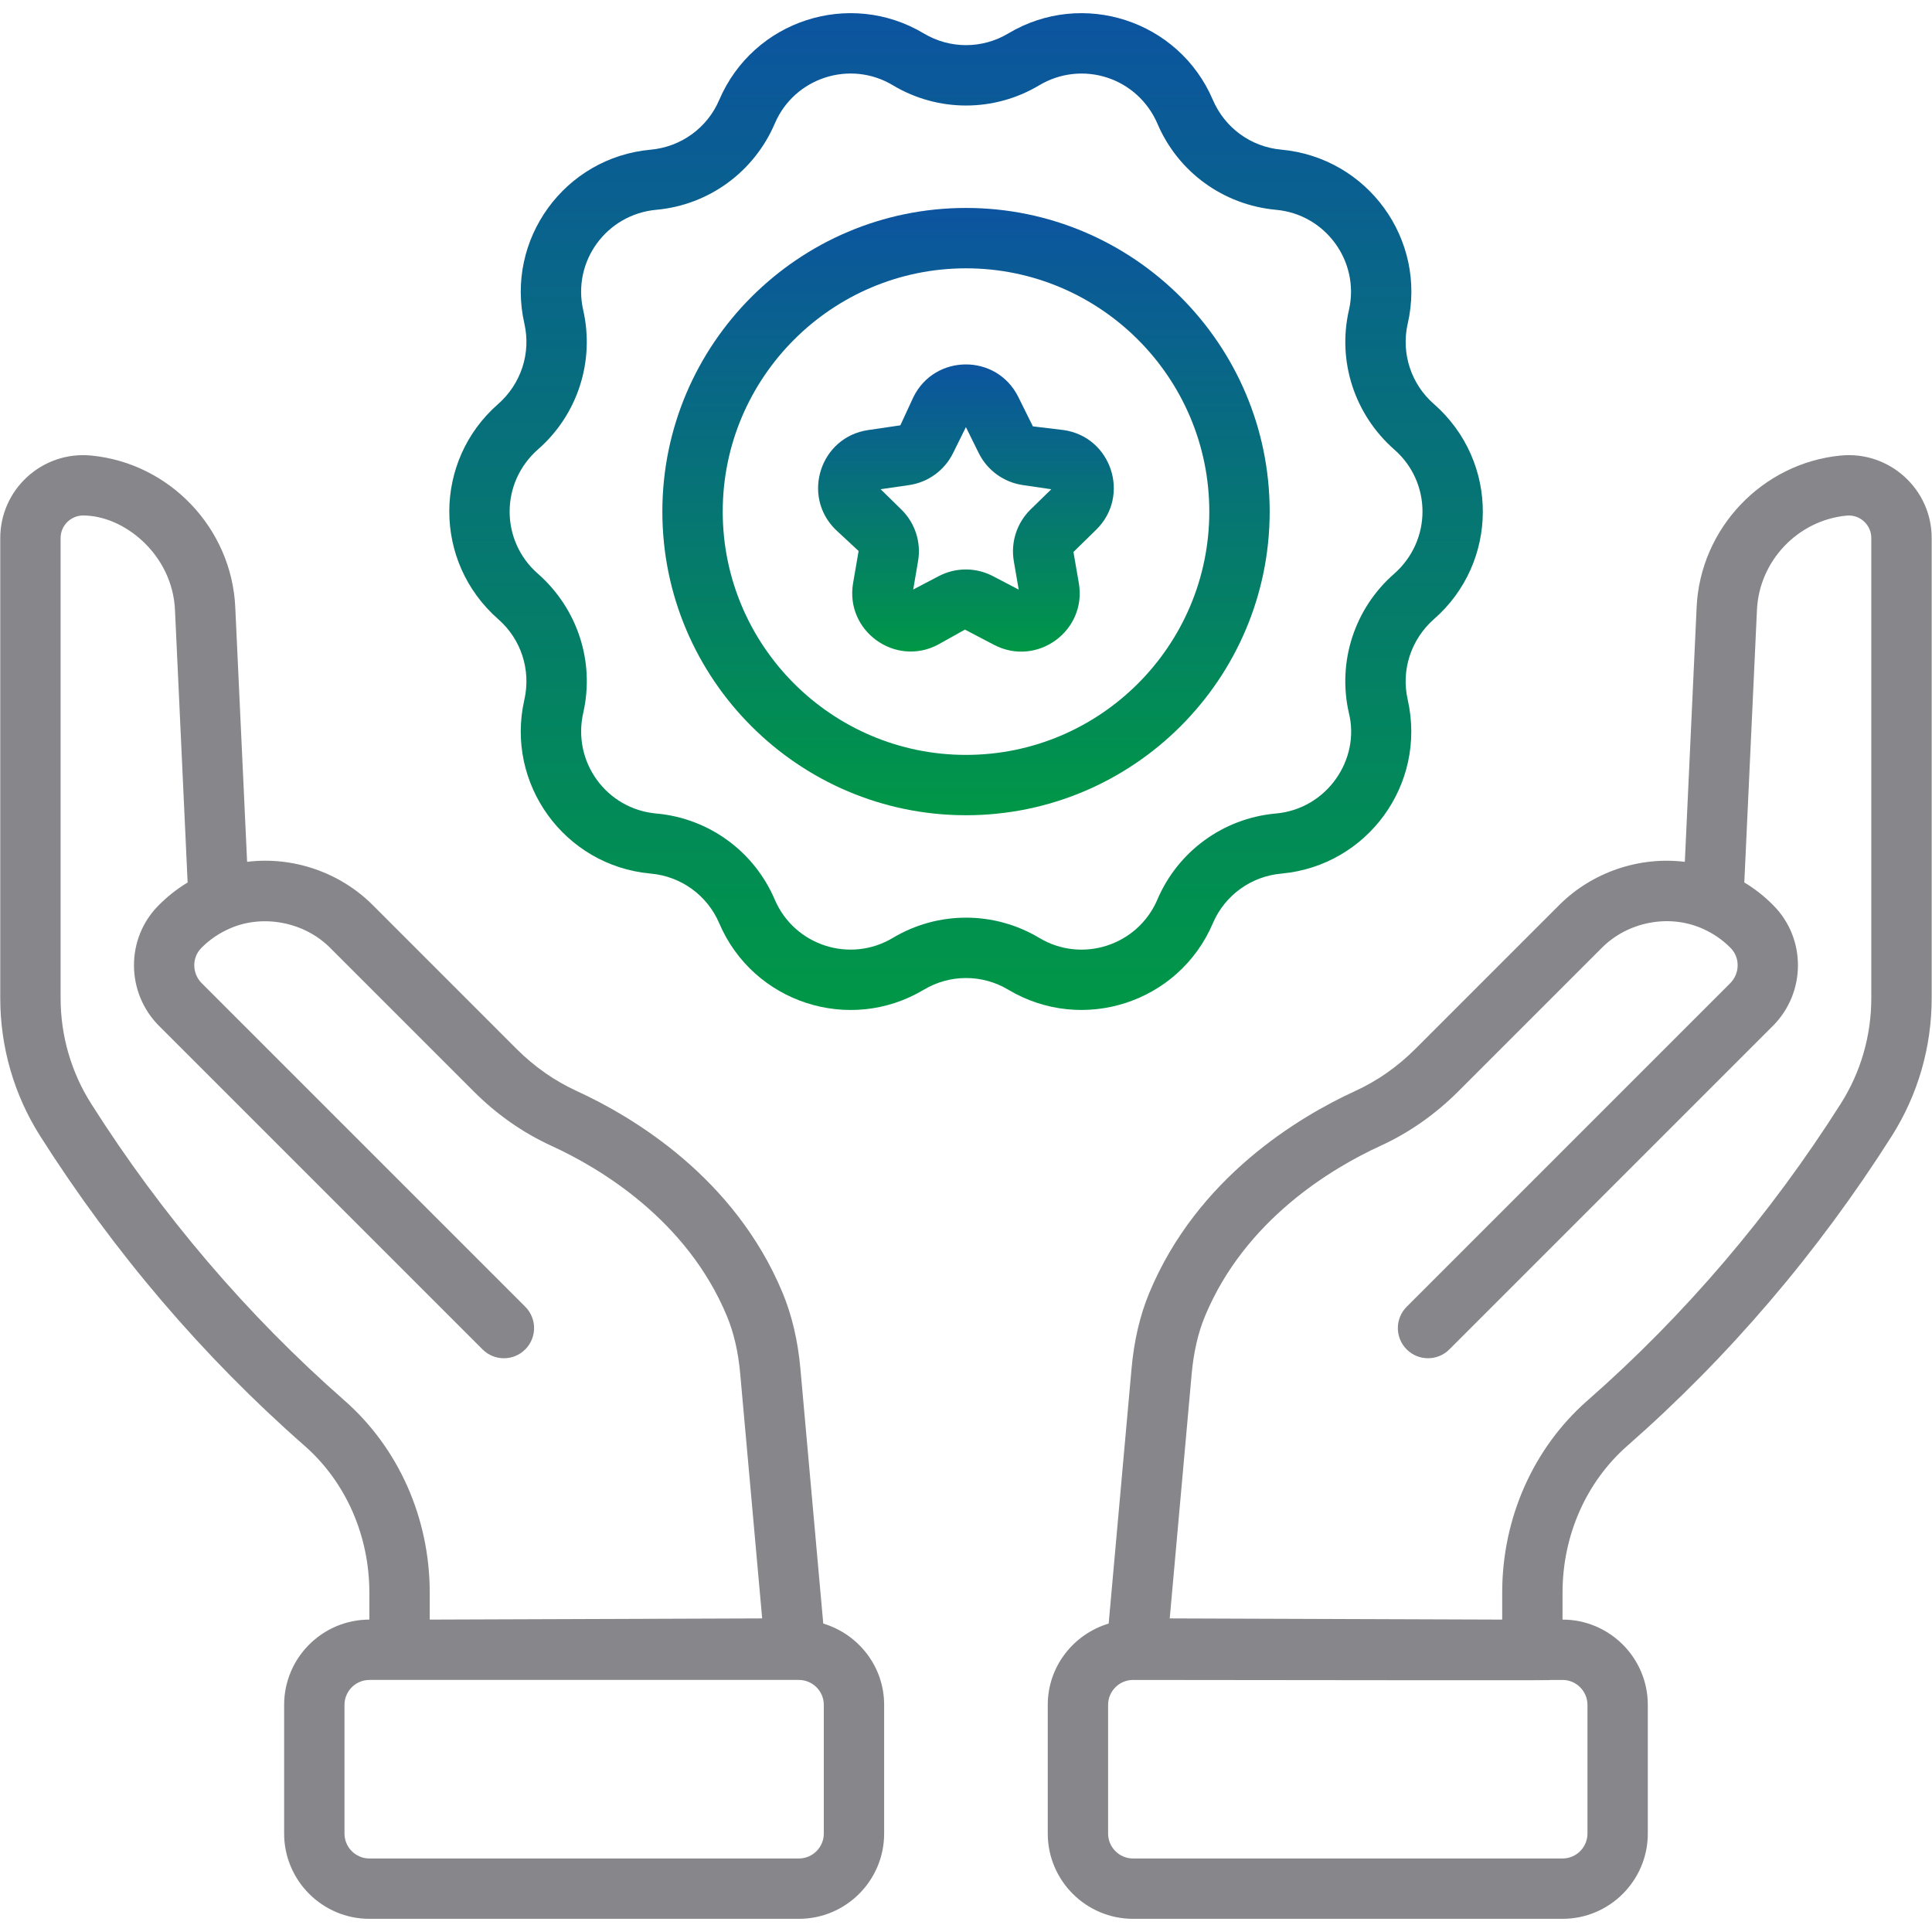
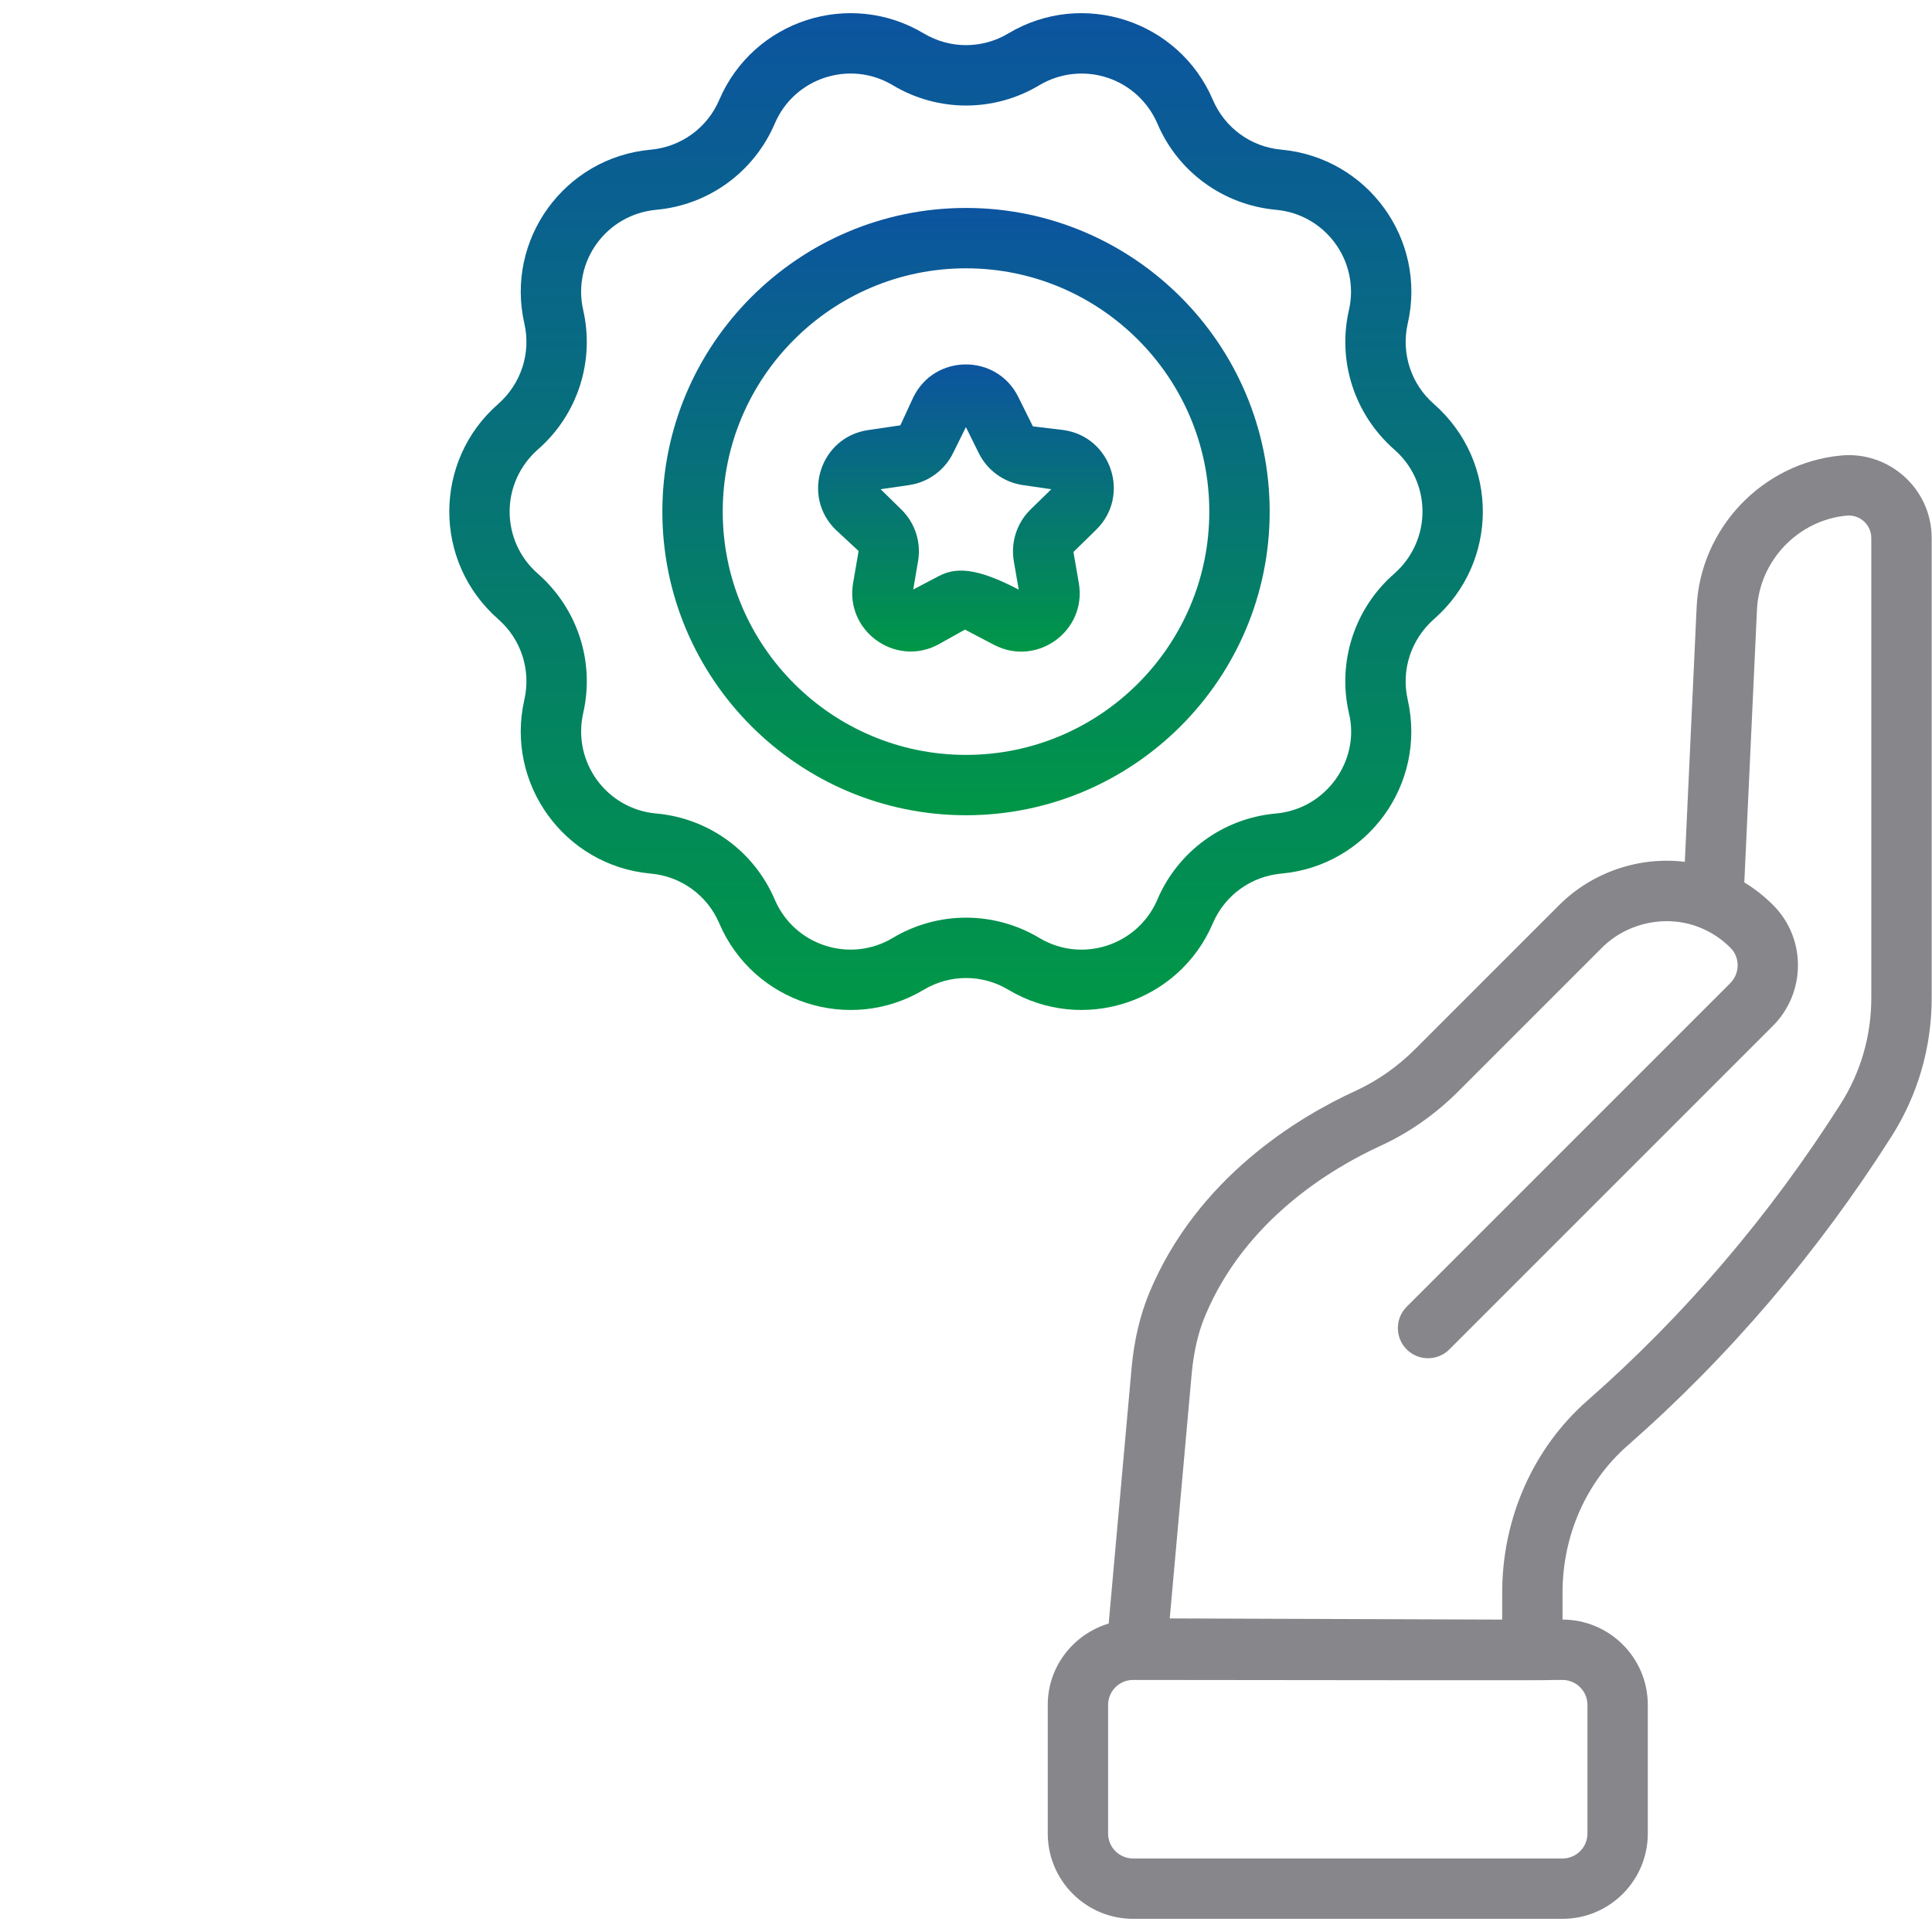
<svg xmlns="http://www.w3.org/2000/svg" width="60" height="60" viewBox="0 0 60 60" fill="none">
  <g clip-path="url(#clip0_922_93)">
-     <path d="M25.567 50.421L24.856 42.494C24.778 41.633 24.593 40.847 24.307 40.156C22.816 36.567 19.659 34.684 17.909 33.882C17.223 33.567 16.596 33.128 16.044 32.577L11.574 28.106C10.546 27.08 9.081 26.59 7.674 26.765L7.306 18.851C7.192 16.405 5.268 14.382 2.831 14.147C1.304 14.002 0.008 15.203 0.008 16.71V30.997C0.008 32.522 0.437 34.003 1.249 35.283C3.544 38.897 6.306 42.133 9.46 44.901C10.738 46.023 11.471 47.686 11.471 49.463V50.298C10.011 50.299 8.824 51.487 8.824 52.947V56.942C8.824 58.403 10.012 59.591 11.473 59.591H24.809C26.27 59.591 27.458 58.403 27.458 56.942V52.947C27.458 51.751 26.657 50.75 25.567 50.421ZM10.697 43.493C7.677 40.842 5.03 37.742 2.832 34.278C2.211 33.3 1.882 32.165 1.882 30.997V16.71C1.882 16.314 2.206 16.009 2.581 16.009C3.87 16.009 5.355 17.235 5.434 18.938L5.827 27.406C5.496 27.606 5.191 27.847 4.916 28.126C3.9 29.156 3.911 30.831 4.94 31.861L14.986 41.907C15.353 42.273 15.946 42.273 16.312 41.907C16.678 41.541 16.678 40.948 16.312 40.582L6.266 30.536C5.962 30.232 5.955 29.742 6.251 29.442C6.505 29.184 6.801 28.981 7.138 28.835C7.152 28.829 7.166 28.823 7.179 28.817C8.178 28.396 9.445 28.629 10.249 29.432L14.719 33.902C15.428 34.611 16.238 35.178 17.128 35.586C18.628 36.274 21.33 37.877 22.576 40.875C22.79 41.389 22.928 41.991 22.988 42.662L23.67 50.261C22.615 50.265 27.495 50.248 13.346 50.298V49.464C13.346 47.147 12.38 44.971 10.697 43.493ZM25.584 56.942C25.584 57.37 25.236 57.717 24.809 57.717H11.473C11.046 57.717 10.698 57.37 10.698 56.942V52.947C10.698 52.52 11.046 52.172 11.473 52.172H24.809C25.236 52.172 25.584 52.52 25.584 52.947V56.942Z" fill="#86868B" />
    <path d="M57.167 14.147C54.73 14.382 52.806 16.405 52.691 18.851L52.324 26.765C50.911 26.592 49.452 27.08 48.423 28.107L43.954 32.576C43.401 33.129 42.774 33.568 42.088 33.882C40.339 34.685 37.182 36.567 35.69 40.156C35.404 40.847 35.219 41.634 35.142 42.494L34.431 50.421C33.341 50.749 32.539 51.751 32.539 52.947V56.942C32.539 58.403 33.728 59.591 35.189 59.591H48.525C49.986 59.591 51.174 58.403 51.174 56.942V52.947C51.174 51.486 49.986 50.298 48.526 50.298V49.463C48.526 47.686 49.259 46.024 50.538 44.901C53.693 42.133 56.455 38.897 58.749 35.283C59.561 34.003 59.99 32.522 59.99 30.997V16.71C59.99 15.179 58.663 14 57.167 14.147ZM49.3 52.947V56.942C49.3 57.37 48.952 57.717 48.525 57.717H35.189C34.761 57.717 34.413 57.37 34.413 56.942V52.947C34.413 52.52 34.761 52.172 35.189 52.172C52.142 52.194 46.95 52.172 48.525 52.172C48.952 52.172 49.3 52.52 49.3 52.947ZM58.115 30.997C58.115 32.165 57.787 33.3 57.165 34.279C54.968 37.741 52.323 40.842 49.302 43.493C47.617 44.971 46.652 47.147 46.652 49.463V50.298C32.503 50.248 37.383 50.265 36.327 50.261L37.009 42.662C37.07 41.991 37.208 41.39 37.422 40.875C38.668 37.877 41.37 36.274 42.87 35.586C43.758 35.179 44.568 34.612 45.28 33.902L49.749 29.433C50.552 28.63 51.801 28.39 52.82 28.817C52.832 28.824 52.846 28.829 52.86 28.835C53.193 28.978 53.492 29.182 53.748 29.442C54.042 29.741 54.036 30.232 53.732 30.536L43.686 40.582C43.32 40.948 43.32 41.541 43.686 41.907C44.052 42.273 44.645 42.273 45.011 41.907L55.057 31.861C56.087 30.832 56.098 29.157 55.083 28.127C54.808 27.846 54.502 27.605 54.171 27.405L54.564 18.938C54.636 17.417 55.832 16.159 57.346 16.013C57.755 15.972 58.115 16.292 58.115 16.71L58.115 30.997Z" fill="#86868B" />
    <path d="M37.665 28.676C37.669 28.668 37.673 28.659 37.676 28.65C38.052 27.795 38.86 27.214 39.791 27.131C39.799 27.13 39.807 27.129 39.815 27.128C42.449 26.88 44.315 24.375 43.717 21.725C43.509 20.808 43.819 19.854 44.541 19.22C46.533 17.474 46.58 14.344 44.526 12.542C43.824 11.927 43.515 10.982 43.713 10.071C43.716 10.063 43.717 10.056 43.719 10.048C44.316 7.434 42.473 4.893 39.789 4.647C38.85 4.562 38.039 3.972 37.665 3.099C36.613 0.64 33.627 -0.343 31.314 1.038C30.505 1.523 29.498 1.523 28.688 1.038C26.393 -0.335 23.398 0.621 22.335 3.106C21.965 3.972 21.152 4.562 20.204 4.649C17.535 4.892 15.688 7.434 16.285 10.05C16.494 10.967 16.184 11.922 15.462 12.555C13.468 14.304 13.427 17.434 15.478 19.234C16.185 19.854 16.494 20.808 16.284 21.732C15.691 24.338 17.524 26.876 20.187 27.128C20.196 27.129 20.204 27.13 20.213 27.131C21.152 27.215 21.966 27.805 22.338 28.676C23.395 31.145 26.386 32.113 28.689 30.737C29.498 30.252 30.505 30.252 31.314 30.737C33.616 32.111 36.608 31.146 37.665 28.676ZM32.277 29.128C30.875 28.29 29.13 28.288 27.726 29.128C26.405 29.919 24.674 29.371 24.06 27.936C23.421 26.441 22.021 25.419 20.403 25.266C20.395 25.265 20.387 25.264 20.378 25.264C18.843 25.126 17.766 23.668 18.113 22.14C18.475 20.552 17.939 18.899 16.698 17.811C15.549 16.802 15.52 14.999 16.713 13.951C17.939 12.877 18.474 11.222 18.112 9.631C17.768 8.122 18.829 6.657 20.385 6.515C22.009 6.367 23.417 5.343 24.062 3.836C24.67 2.413 26.398 1.851 27.727 2.647C29.13 3.487 30.873 3.487 32.277 2.647C32.911 2.268 33.677 2.181 34.38 2.409C35.082 2.637 35.652 3.158 35.946 3.843C36.586 5.343 37.994 6.367 39.63 6.516C41.161 6.655 42.227 8.107 41.897 9.611C41.895 9.619 41.892 9.626 41.891 9.634C41.529 11.224 42.066 12.877 43.305 13.965C44.463 14.98 44.477 16.784 43.29 17.825C42.065 18.899 41.529 20.553 41.89 22.14C42.252 23.586 41.208 25.122 39.626 25.264C39.618 25.264 39.609 25.265 39.601 25.266C37.983 25.419 36.583 26.44 35.944 27.935C35.94 27.944 35.936 27.953 35.933 27.962C35.314 29.367 33.599 29.921 32.277 29.128Z" fill="url(#paint0_linear_922_93)" />
    <path d="M39.431 15.889C39.431 10.689 35.2 6.458 30 6.458C24.801 6.458 20.57 10.689 20.57 15.889C20.57 21.088 24.801 25.318 30 25.318C35.2 25.318 39.431 21.088 39.431 15.889ZM30 23.444C25.834 23.444 22.445 20.055 22.445 15.889C22.445 11.722 25.834 8.333 30 8.333C34.167 8.333 37.556 11.722 37.556 15.889C37.556 20.055 34.167 23.444 30 23.444Z" fill="url(#paint1_linear_922_93)" />
-     <path d="M33.035 13.356L32.077 13.241L31.623 12.326C30.951 10.975 29.03 10.986 28.367 12.331L27.961 13.209L26.961 13.356C25.475 13.572 24.88 15.401 25.954 16.452L26.665 17.112L26.494 18.106C26.238 19.59 27.796 20.721 29.128 20.022L29.967 19.553L30.872 20.027C32.206 20.722 33.759 19.592 33.504 18.109L33.337 17.142L34.043 16.451C35.118 15.398 34.519 13.572 33.035 13.356ZM32.004 15.823C31.579 16.24 31.384 16.84 31.485 17.428V17.43L31.637 18.311L30.835 17.892C30.307 17.616 29.678 17.616 29.15 17.894L28.361 18.308L28.511 17.429C28.613 16.84 28.418 16.239 27.991 15.823L27.349 15.193L28.232 15.065C28.823 14.979 29.334 14.607 29.599 14.07L29.997 13.265L30.398 14.075C30.663 14.608 31.174 14.978 31.763 15.064L32.649 15.194L32.004 15.823Z" fill="url(#paint2_linear_922_93)" />
+     <path d="M33.035 13.356L32.077 13.241L31.623 12.326C30.951 10.975 29.03 10.986 28.367 12.331L27.961 13.209L26.961 13.356C25.475 13.572 24.88 15.401 25.954 16.452L26.665 17.112L26.494 18.106C26.238 19.59 27.796 20.721 29.128 20.022L29.967 19.553L30.872 20.027C32.206 20.722 33.759 19.592 33.504 18.109L33.337 17.142L34.043 16.451C35.118 15.398 34.519 13.572 33.035 13.356ZM32.004 15.823C31.579 16.24 31.384 16.84 31.485 17.428V17.43L31.637 18.311C30.307 17.616 29.678 17.616 29.15 17.894L28.361 18.308L28.511 17.429C28.613 16.84 28.418 16.239 27.991 15.823L27.349 15.193L28.232 15.065C28.823 14.979 29.334 14.607 29.599 14.07L29.997 13.265L30.398 14.075C30.663 14.608 31.174 14.978 31.763 15.064L32.649 15.194L32.004 15.823Z" fill="url(#paint2_linear_922_93)" />
  </g>
  <defs>
    <linearGradient id="paint0_linear_922_93" x1="30.002" y1="0.409" x2="30.002" y2="31.366" gradientUnits="userSpaceOnUse">
      <stop stop-color="#0C54A0" />
      <stop offset="1" stop-color="#009746" />
    </linearGradient>
    <linearGradient id="paint1_linear_922_93" x1="30" y1="6.458" x2="30" y2="25.318" gradientUnits="userSpaceOnUse">
      <stop stop-color="#0C54A0" />
      <stop offset="1" stop-color="#009746" />
    </linearGradient>
    <linearGradient id="paint2_linear_922_93" x1="29.998" y1="11.317" x2="29.998" y2="20.237" gradientUnits="userSpaceOnUse">
      <stop stop-color="#0C54A0" />
      <stop offset="1" stop-color="#009746" />
    </linearGradient>
    <clipPath id="clip0_922_93">
      <rect width="60" height="60" fill="white" />
    </clipPath>
  </defs>
</svg>